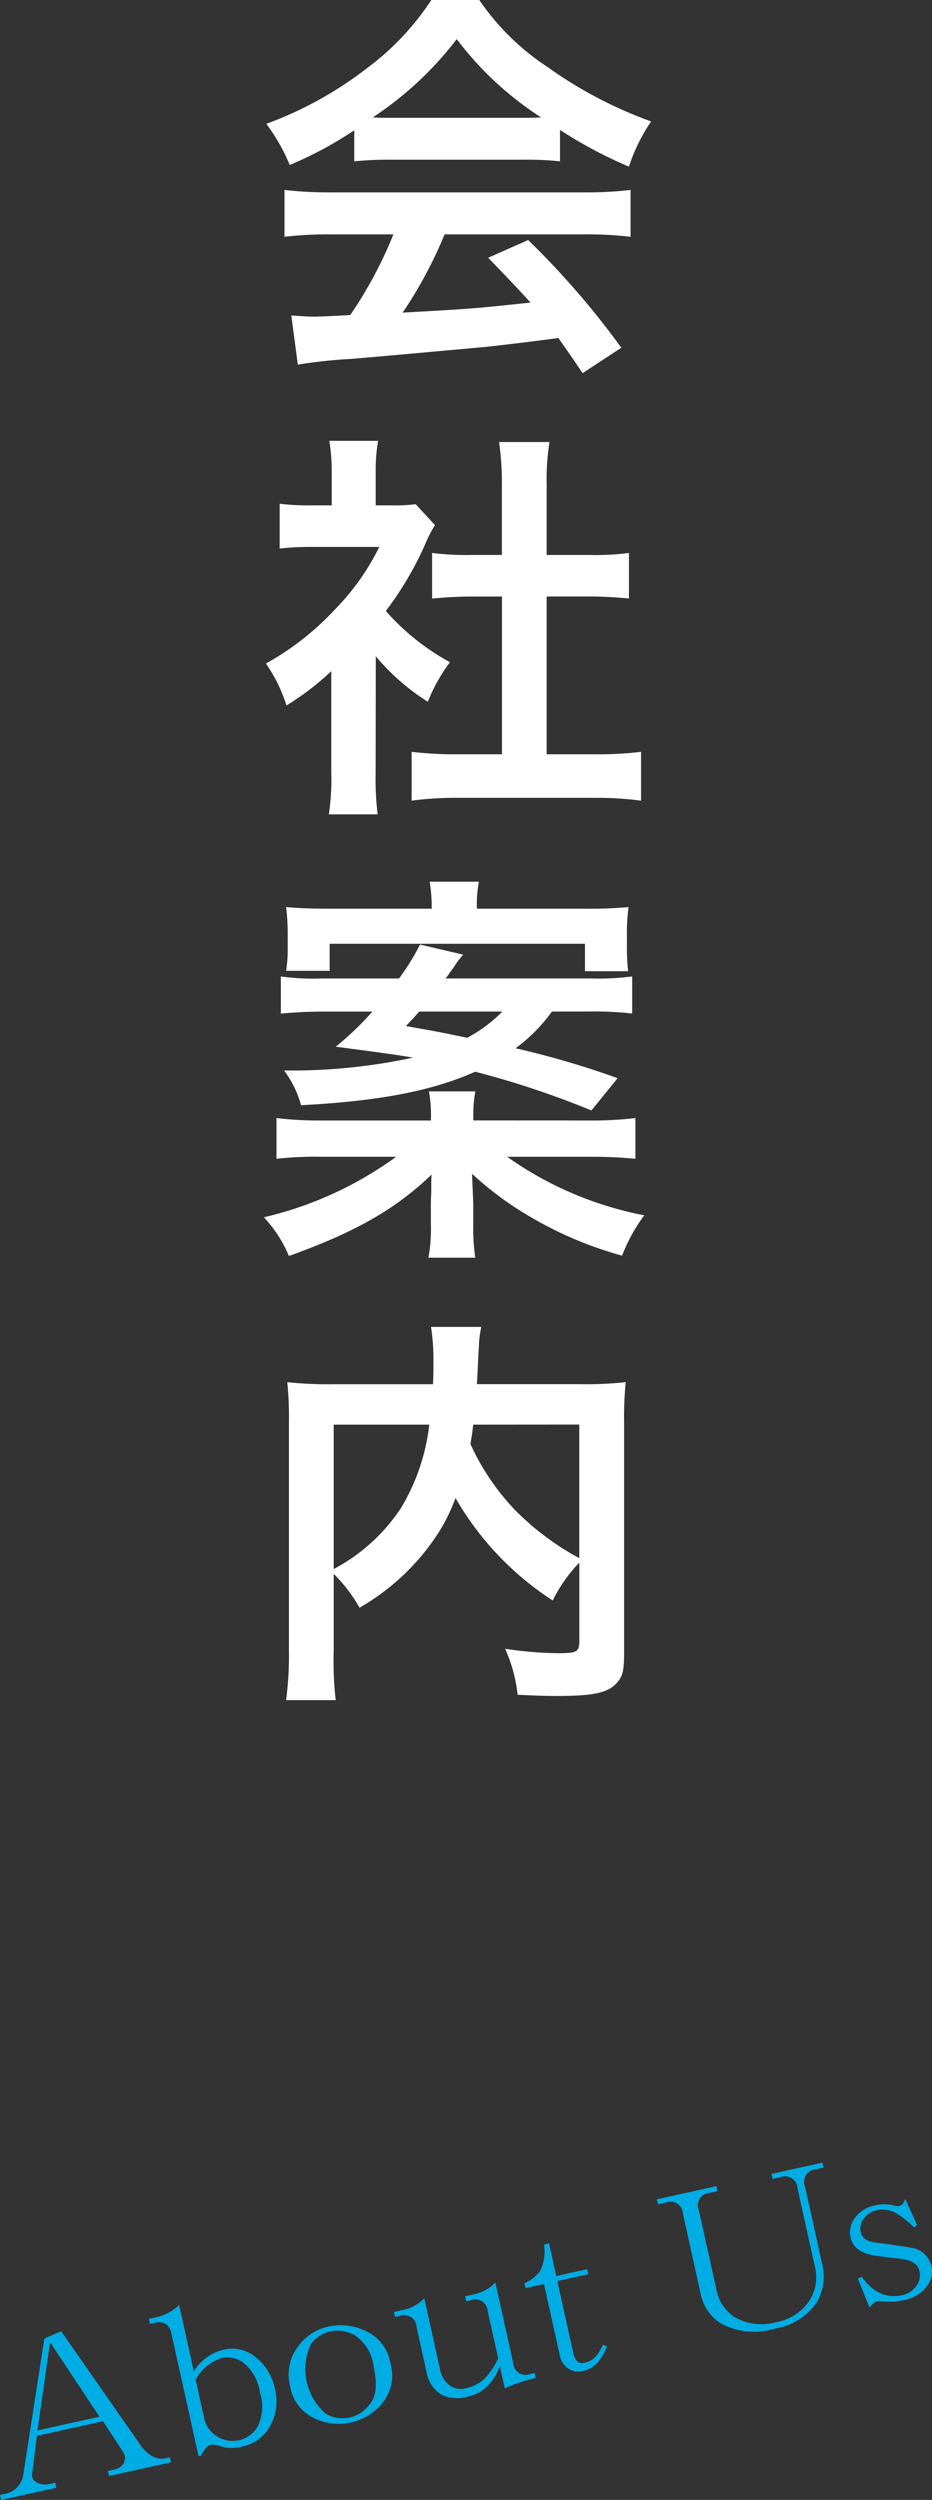
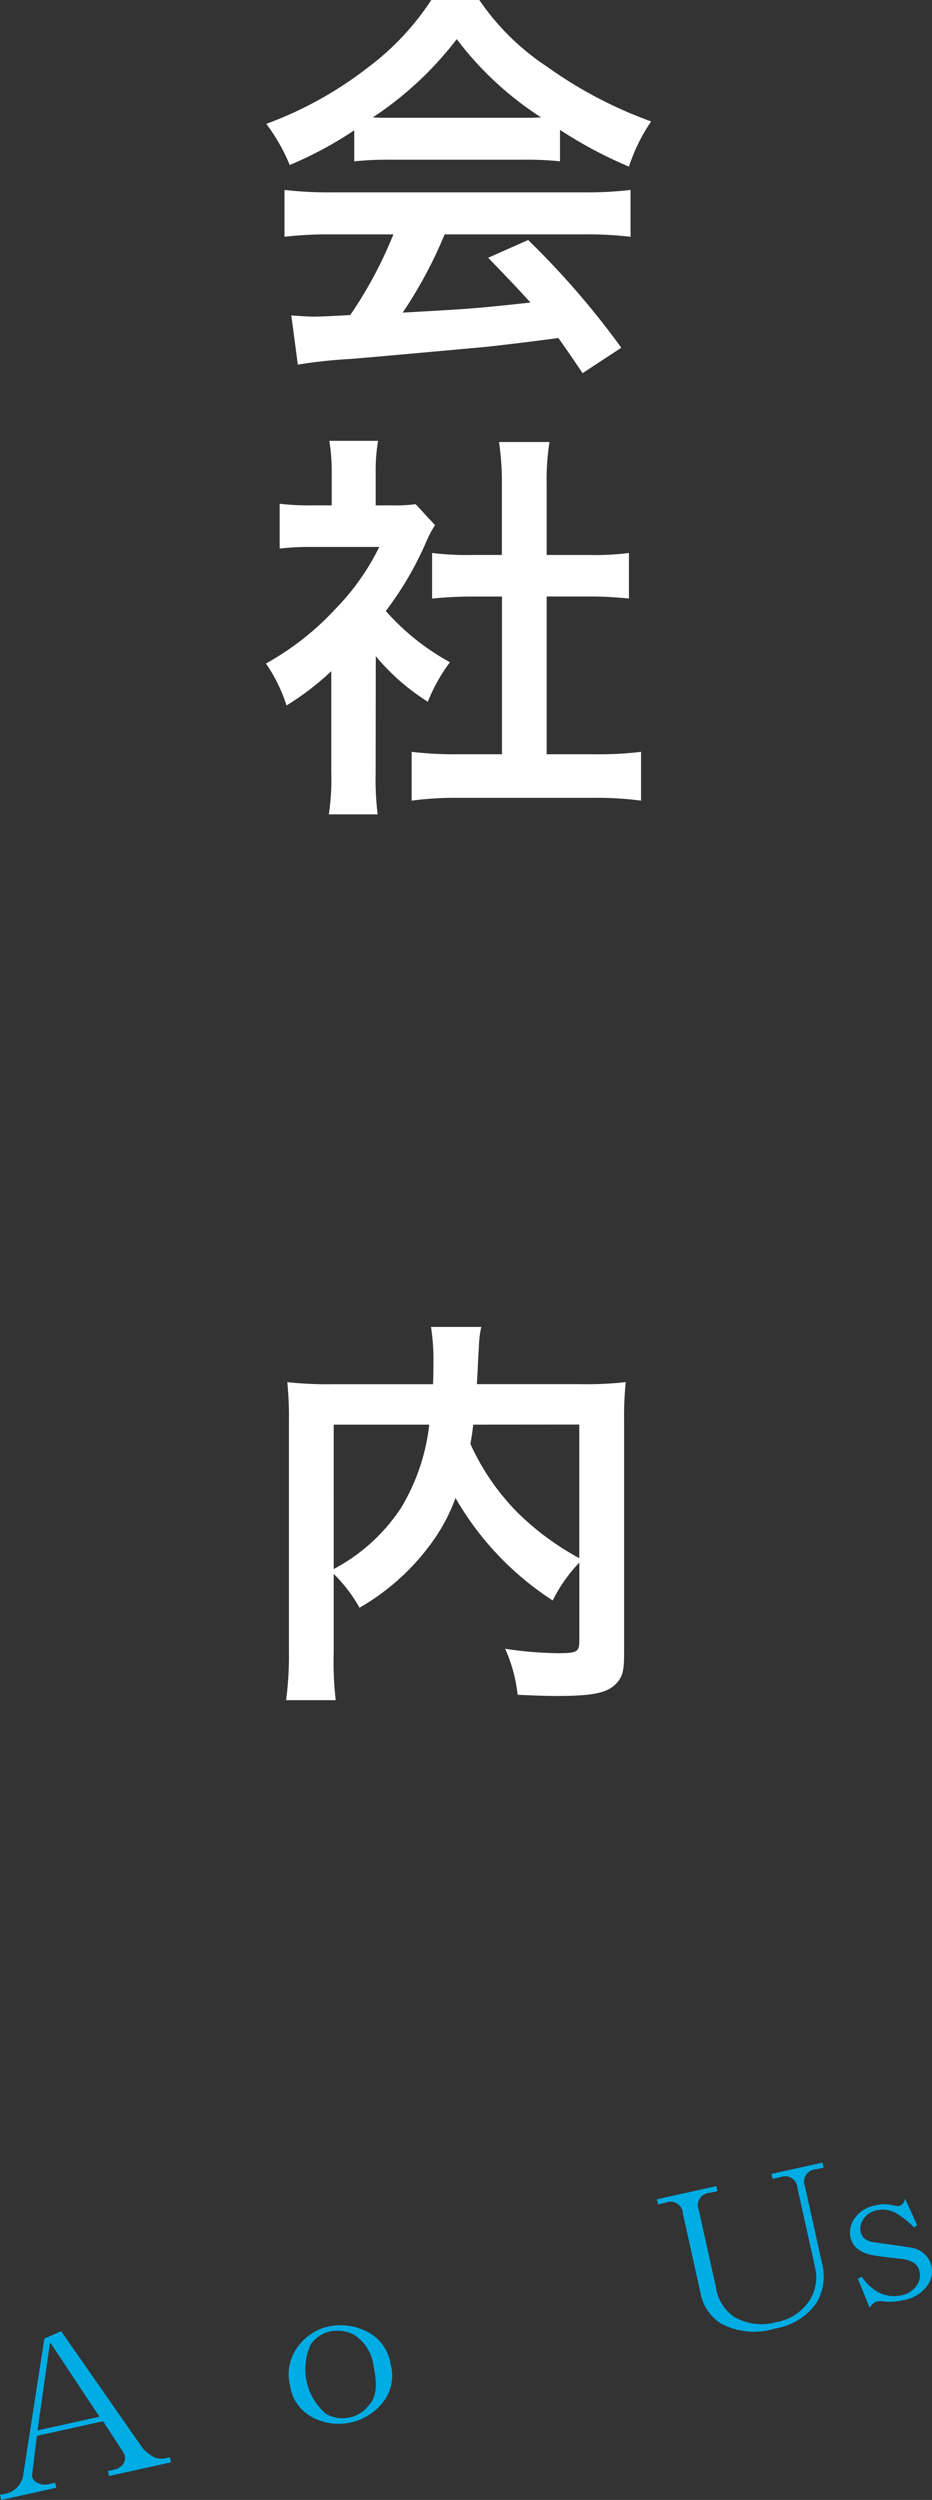
<svg xmlns="http://www.w3.org/2000/svg" width="71.646" height="192.148" viewBox="0 0 71.646 192.148">
  <rect x="0" y="0" width="71.646" height="192.148" fill="#333333" stroke="none" />
  <defs>
    <style>.a{fill:#fff;}.b{fill:#00ace4;}</style>
  </defs>
  <path class="a" d="M27.233,10.015a29.177,29.177,0,0,1-4.961,2.667,14.339,14.339,0,0,0-1.8-3.163,28.951,28.951,0,0,0,7.782-4.31A20.421,20.421,0,0,0,33.156,0h3.69a18.807,18.807,0,0,0,5.24,5.147,32.76,32.76,0,0,0,7.968,4.186,13.794,13.794,0,0,0-1.705,3.473,33,33,0,0,1-5.3-2.823V12.4a23.783,23.783,0,0,0-2.791-.124H29.9a25.081,25.081,0,0,0-2.667.124Zm-1.705,8a29.1,29.1,0,0,0-3.659.185V14.6a30.477,30.477,0,0,0,3.659.186H44.845a29.217,29.217,0,0,0,3.628-.186v3.6a28.886,28.886,0,0,0-3.628-.185H34.179a33.638,33.638,0,0,1-3.225,6.014c5.488-.309,5.488-.309,9.829-.774-.992-1.086-1.519-1.644-3.256-3.442L40.6,18.448a63.546,63.546,0,0,1,7.162,8.28l-2.977,1.953c-1.023-1.52-1.334-1.953-1.86-2.7-2.573.341-4.435.558-5.581.682-3.071.279-9.209.837-10.449.93a37.087,37.087,0,0,0-4,.434l-.5-3.782c.838.062,1.365.093,1.8.093.217,0,1.147-.031,2.729-.124a32.134,32.134,0,0,0,3.317-6.2Zm14.7-8.961c.5,0,.775,0,1.365-.032a25.246,25.246,0,0,1-6.481-6.014A26.471,26.471,0,0,1,28.66,9.022c.528.032.713.032,1.272.032Z" />
  <path class="a" d="M28.877,59.432a22.013,22.013,0,0,0,.155,3.162H25.28a18.437,18.437,0,0,0,.187-3.225V51.587a21.012,21.012,0,0,1-3.443,2.636A11.973,11.973,0,0,0,20.443,51a21.39,21.39,0,0,0,5.333-4.186,18.427,18.427,0,0,0,3.38-4.775H24.1a21.226,21.226,0,0,0-2.6.124V38.72a18.917,18.917,0,0,0,2.449.124H25.5V36.239a14.237,14.237,0,0,0-.185-2.356h3.751a13.213,13.213,0,0,0-.186,2.418v2.543h1.271a11.292,11.292,0,0,0,1.8-.093l1.489,1.611a8.678,8.678,0,0,0-.682,1.3,25.481,25.481,0,0,1-3.1,5.3,18.271,18.271,0,0,0,4.93,3.938,13.221,13.221,0,0,0-1.7,3.038,16.979,16.979,0,0,1-4-3.5Zm13.146-1.458h3.721a26.607,26.607,0,0,0,3.535-.186V61.54a25.479,25.479,0,0,0-3.535-.217h-10.6a25,25,0,0,0-3.5.217V57.788a28.11,28.11,0,0,0,3.565.186h3.38V45.851H36.256c-1.054,0-2.046.062-3.038.155V42.5a20.927,20.927,0,0,0,3.038.155h2.326V37.2a21.942,21.942,0,0,0-.217-3.224H42.24a18.268,18.268,0,0,0-.217,3.224v5.457h3.288a20.178,20.178,0,0,0,3.038-.155v3.5c-.993-.093-1.953-.155-3.038-.155H42.023Z" />
-   <path class="a" d="M45.311,86.122a27.6,27.6,0,0,0,3.534-.186v3.131a35.089,35.089,0,0,0-3.534-.155H38.984a27.12,27.12,0,0,0,10.543,4.5,12.978,12.978,0,0,0-1.706,3.1,28.907,28.907,0,0,1-6.883-2.884,25.145,25.145,0,0,1-4.651-3.411c.031.9.094,2.047.094,2.45v1.4a15.315,15.315,0,0,0,.154,2.6h-3.6a12.186,12.186,0,0,0,.187-2.6V92.694c0-.371,0-.5.031-.992v-.774a5.818,5.818,0,0,1,.031-.652c-2.791,2.666-5.8,4.4-10.976,6.264a9.874,9.874,0,0,0-1.923-2.977,28.148,28.148,0,0,0,10.17-4.651h-5.7a27.225,27.225,0,0,0-3.5.155V85.936a27.007,27.007,0,0,0,3.441.186h8.434V85.9a10.421,10.421,0,0,0-.155-2.014h3.565a10.036,10.036,0,0,0-.154,2.014v.218ZM42.427,77.75a12.7,12.7,0,0,1-2.791,2.821,67.945,67.945,0,0,1,7.844,2.3l-2.015,2.481a68.565,68.565,0,0,0-8.93-2.977c-3.348,1.488-7.441,2.264-13.394,2.573a7.933,7.933,0,0,0-1.3-2.667H22.8a44.262,44.262,0,0,0,8.961-.992c-1.116-.185-1.675-.278-5.953-.837a22.659,22.659,0,0,0,2.821-2.7H25c-1.364,0-2.388.062-3.41.155V75.053a18.619,18.619,0,0,0,3.132.155h5.953A17.706,17.706,0,0,0,32.287,72.6l3.318.775a7.95,7.95,0,0,0-.62.807,6.064,6.064,0,0,1-.4.557,2.889,2.889,0,0,1-.341.466H45.434a19.778,19.778,0,0,0,3.163-.155v2.852a25.98,25.98,0,0,0-3.411-.155Zm-9.24-7.906a12.5,12.5,0,0,0-.156-2.077h3.783a9.582,9.582,0,0,0-.155,2.077h8.31a33.219,33.219,0,0,0,3.348-.124,15.227,15.227,0,0,0-.124,2.2v.9a15.2,15.2,0,0,0,.094,1.829H44.969V72.541H25.342v2.077H21.994a10.4,10.4,0,0,0,.123-1.736V71.89a16.354,16.354,0,0,0-.123-2.17c1.085.093,2.046.124,3.41.124Zm-.961,7.906c-.341.4-.528.589-1.024,1.116,2.295.4,2.791.5,4.713.9a10.95,10.95,0,0,0,2.7-2.016Z" />
  <path class="a" d="M44.535,120.1a11.836,11.836,0,0,0-2.047,2.915,23.07,23.07,0,0,1-7.472-7.876,13.782,13.782,0,0,1-1.489,2.946,17.757,17.757,0,0,1-5.89,5.487,11.562,11.562,0,0,0-1.985-2.6v6.014a25.531,25.531,0,0,0,.156,3.69H21.994a26.162,26.162,0,0,0,.217-3.751V109.245a27.334,27.334,0,0,0-.124-3.008,29.431,29.431,0,0,0,3.6.156h7.6c.032-.713.032-1.148.032-1.675a16.094,16.094,0,0,0-.186-2.729H37a7.469,7.469,0,0,0-.186,1.551c-.031.434-.031.434-.092,1.7-.032.651-.032.651-.063,1.148h7.907a26.872,26.872,0,0,0,3.535-.156,26.623,26.623,0,0,0-.124,3.008v17.767c0,1.3-.093,1.766-.465,2.232-.683.868-1.8,1.116-4.713,1.116-.838,0-1.768-.031-3.008-.093a11.555,11.555,0,0,0-.961-3.535,28.99,28.99,0,0,0,4.03.341c1.52,0,1.675-.093,1.675-.992Zm-18.883.5a14.088,14.088,0,0,0,5.147-4.651,15.8,15.8,0,0,0,2.2-6.449H25.652Zm10.729-11.1c-.094.776-.125.93-.218,1.488a18.191,18.191,0,0,0,3.5,5.147,20.911,20.911,0,0,0,4.868,3.628V109.493Z" />
  <path class="b" d="M3.41,179.74l1.293-.556,6.232,8.943a2.888,2.888,0,0,0,.828.694,1.435,1.435,0,0,0,1.1.093l.193-.042.085.386-4.759,1.054-.086-.386.45-.1a1.076,1.076,0,0,0,.716-.428.809.809,0,0,0-.007-.944L7.92,186.1l-5.081,1.125-.366,2.915a.6.6,0,0,0,.272.615,1.261,1.261,0,0,0,.984.187l.515-.115.086.386-4.245.939L0,191.764l.321-.072A1.747,1.747,0,0,0,1.8,190.149Zm-.527,7.067,4.76-1.054L3.9,180.1l-.065.015Z" />
-   <path class="b" d="M15.264,188.787l-2.079-9.39a1.181,1.181,0,0,0-.443-.778,1.175,1.175,0,0,0-.893-.073l-.322.071-.085-.386.707-.156a3.839,3.839,0,0,0,1.622-.9l1.126,5.081a3.783,3.783,0,0,1,2.2-1.634,2.851,2.851,0,0,1,2.229.315,4.185,4.185,0,0,1,1.827,2.767,3.859,3.859,0,0,1-.546,3.022,3.11,3.11,0,0,1-2.065,1.334,2.927,2.927,0,0,1-1.486-.008,2.246,2.246,0,0,0-.843-.151q-.387.087-.758.843Zm.4-3.058a2.225,2.225,0,0,0,.935,1.48,2.231,2.231,0,0,0,3.215-.713,3.474,3.474,0,0,0,.167-2.6,3.53,3.53,0,0,0-1.327-2.337,2.085,2.085,0,0,0-1.622-.315A3.542,3.542,0,0,0,15.04,182.9Z" />
  <path class="b" d="M30.016,181.675a3.3,3.3,0,0,1-.509,2.88,4.336,4.336,0,0,1-5.531,1.224,3.294,3.294,0,0,1-1.678-2.4,3.546,3.546,0,0,1,.51-2.879,3.977,3.977,0,0,1,2.523-1.7,4.476,4.476,0,0,1,3.008.48A3.3,3.3,0,0,1,30.016,181.675ZM23.887,180.2a4.515,4.515,0,0,0,1.182,5.339,2.557,2.557,0,0,0,3.345-.74q.756-.843.316-2.838a3.373,3.373,0,0,0-1.5-2.5,2.809,2.809,0,0,0-1.814-.273A2.461,2.461,0,0,0,23.887,180.2Z" />
-   <path class="b" d="M39.448,181.61a.959.959,0,0,0,1.335.852l.322-.071.085.384-.193.043a12.093,12.093,0,0,0-2.193.756l-.385-1.736a4,4,0,0,1-.938,1.557,3,3,0,0,1-1.507.806,2.784,2.784,0,0,1-2.136-.2,2.583,2.583,0,0,1-1.057-1.724l-.755-3.408a.957.957,0,0,0-1.336-.851l-.321.071-.085-.385.707-.157a3.125,3.125,0,0,0,1.623-.9l1.2,5.4a2.053,2.053,0,0,0,.842,1.366,1.517,1.517,0,0,0,1.179.144,2.9,2.9,0,0,0,1.395-.713,5.493,5.493,0,0,0,1.065-1.586l-.8-3.6a.959.959,0,0,0-1.336-.851l-.321.071-.085-.385.707-.156a3.119,3.119,0,0,0,1.622-.9Z" />
-   <path class="b" d="M42.205,172.431l.556,2.508,2.38-.526.085.385-2.38.526,1.225,5.532q.2.9.843.757a1.6,1.6,0,0,0,1.058-.705,5.618,5.618,0,0,0,.386-.693l.3.136a4.454,4.454,0,0,1-.472.915,2.158,2.158,0,0,1-1.4.984,1.35,1.35,0,0,1-1.051-.172,1.523,1.523,0,0,1-.692-.993l-1.225-5.532-1.415.312-.085-.385a2.726,2.726,0,0,0,1.208-.942,3.4,3.4,0,0,0,.294-2.021Z" />
  <path class="b" d="M63.168,173.86a4.012,4.012,0,0,1-.388,3.122,4.808,4.808,0,0,1-3.2,1.992,5.393,5.393,0,0,1-4.129-.369,3.486,3.486,0,0,1-1.585-2.278L52.5,170.152a.957.957,0,0,0-1.336-.851l-.578.128-.086-.386,4.567-1.012.084.386-.578.128a.958.958,0,0,0-.851,1.336l1.325,5.98a3.3,3.3,0,0,0,1.362,2.2,4.18,4.18,0,0,0,3.266.423,3.821,3.821,0,0,0,2.537-1.64,3.312,3.312,0,0,0,.438-2.594L61.308,168.2a.959.959,0,0,0-1.336-.852l-.579.129-.085-.386,3.922-.869.086.385-.579.128a.959.959,0,0,0-.851,1.336Z" />
  <path class="b" d="M65.377,171.954a1.821,1.821,0,0,1,.294-1.414,2.5,2.5,0,0,1,1.658-1.041,3.053,3.053,0,0,1,1.422.022c.434.129.709-.044.83-.521l.919,2.022-.228.187a7.351,7.351,0,0,0-1.236-1.01,2.087,2.087,0,0,0-1.622-.315,1.6,1.6,0,0,0-1.057.707,1.265,1.265,0,0,0-.187.986c.1.429.444.689,1.051.779q1.734.224,2.785.4a1.858,1.858,0,0,1,1.593,1.4,1.9,1.9,0,0,1-.28,1.479,2.858,2.858,0,0,1-1.9,1.163,4.6,4.6,0,0,1-1.6.084,1.137,1.137,0,0,0-.464.036c-.129.028-.3.179-.508.449l-.9-2.229.308-.136a3.83,3.83,0,0,0,1.042,1.052,2.607,2.607,0,0,0,2.036.358,1.787,1.787,0,0,0,1.173-.8,1.342,1.342,0,0,0,.172-1.05q-.171-.771-1.285-.929-1.038-.108-2.152-.266Q65.632,173.112,65.377,171.954Z" />
</svg>